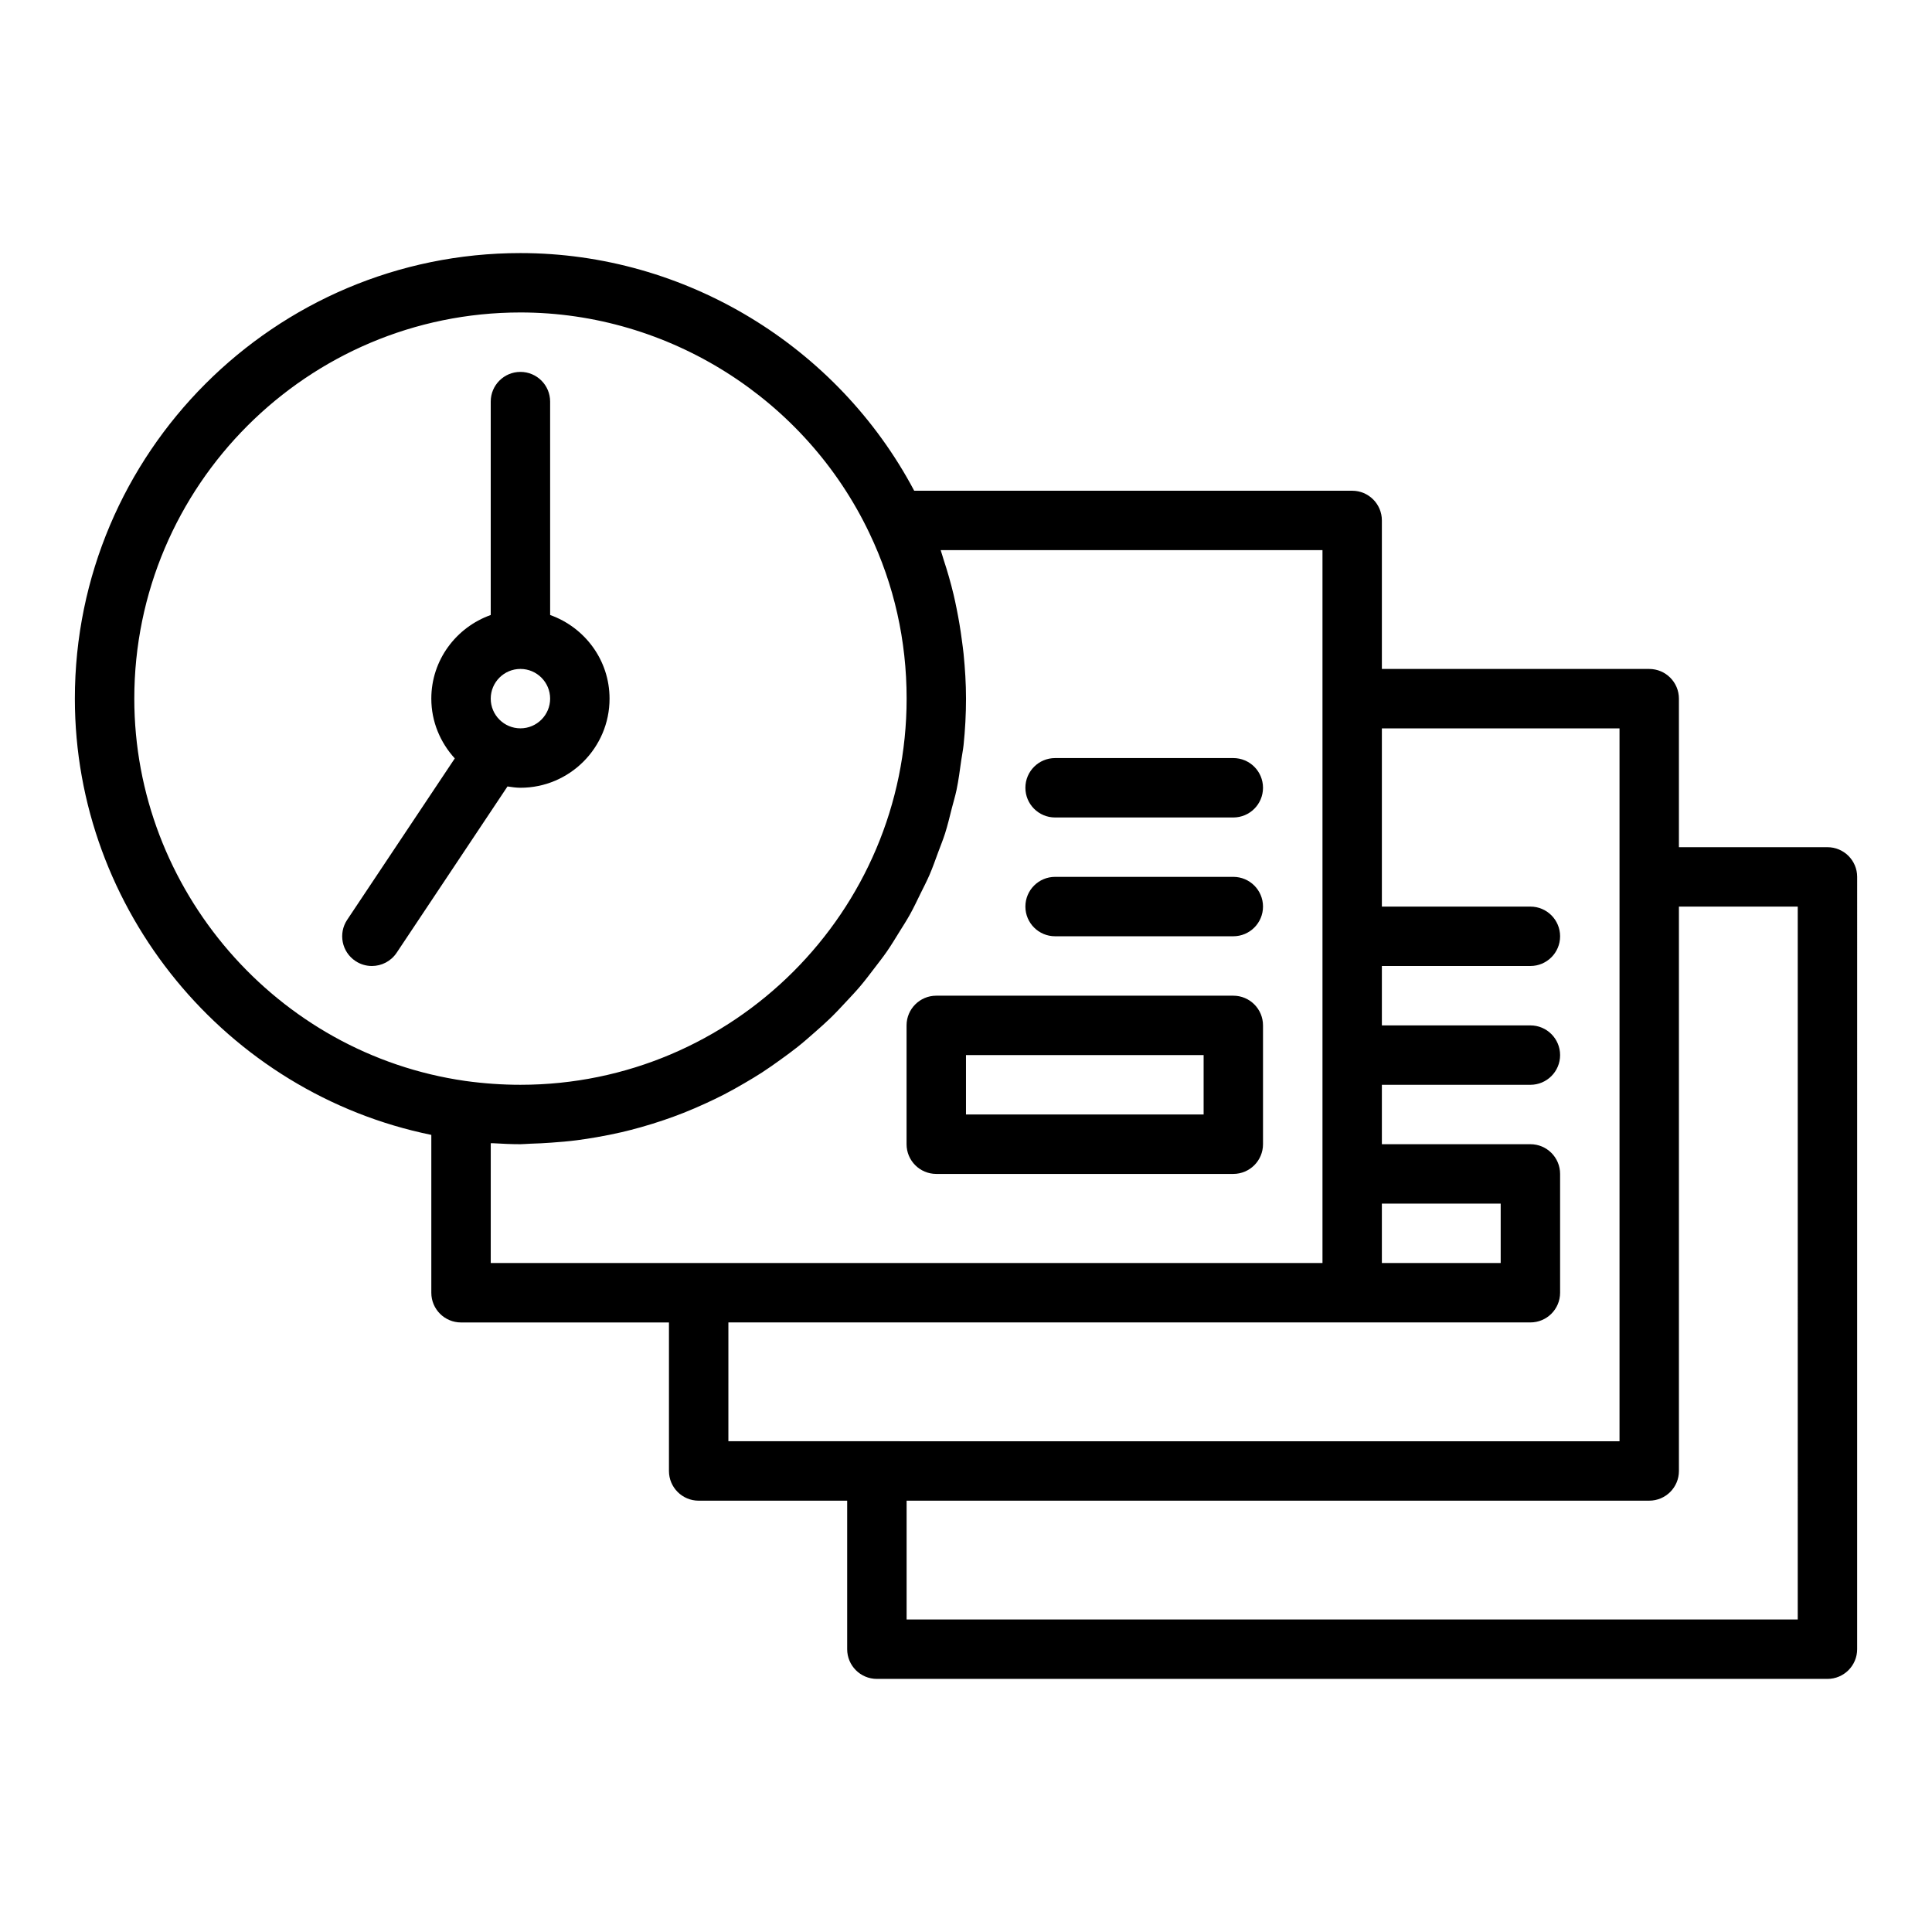
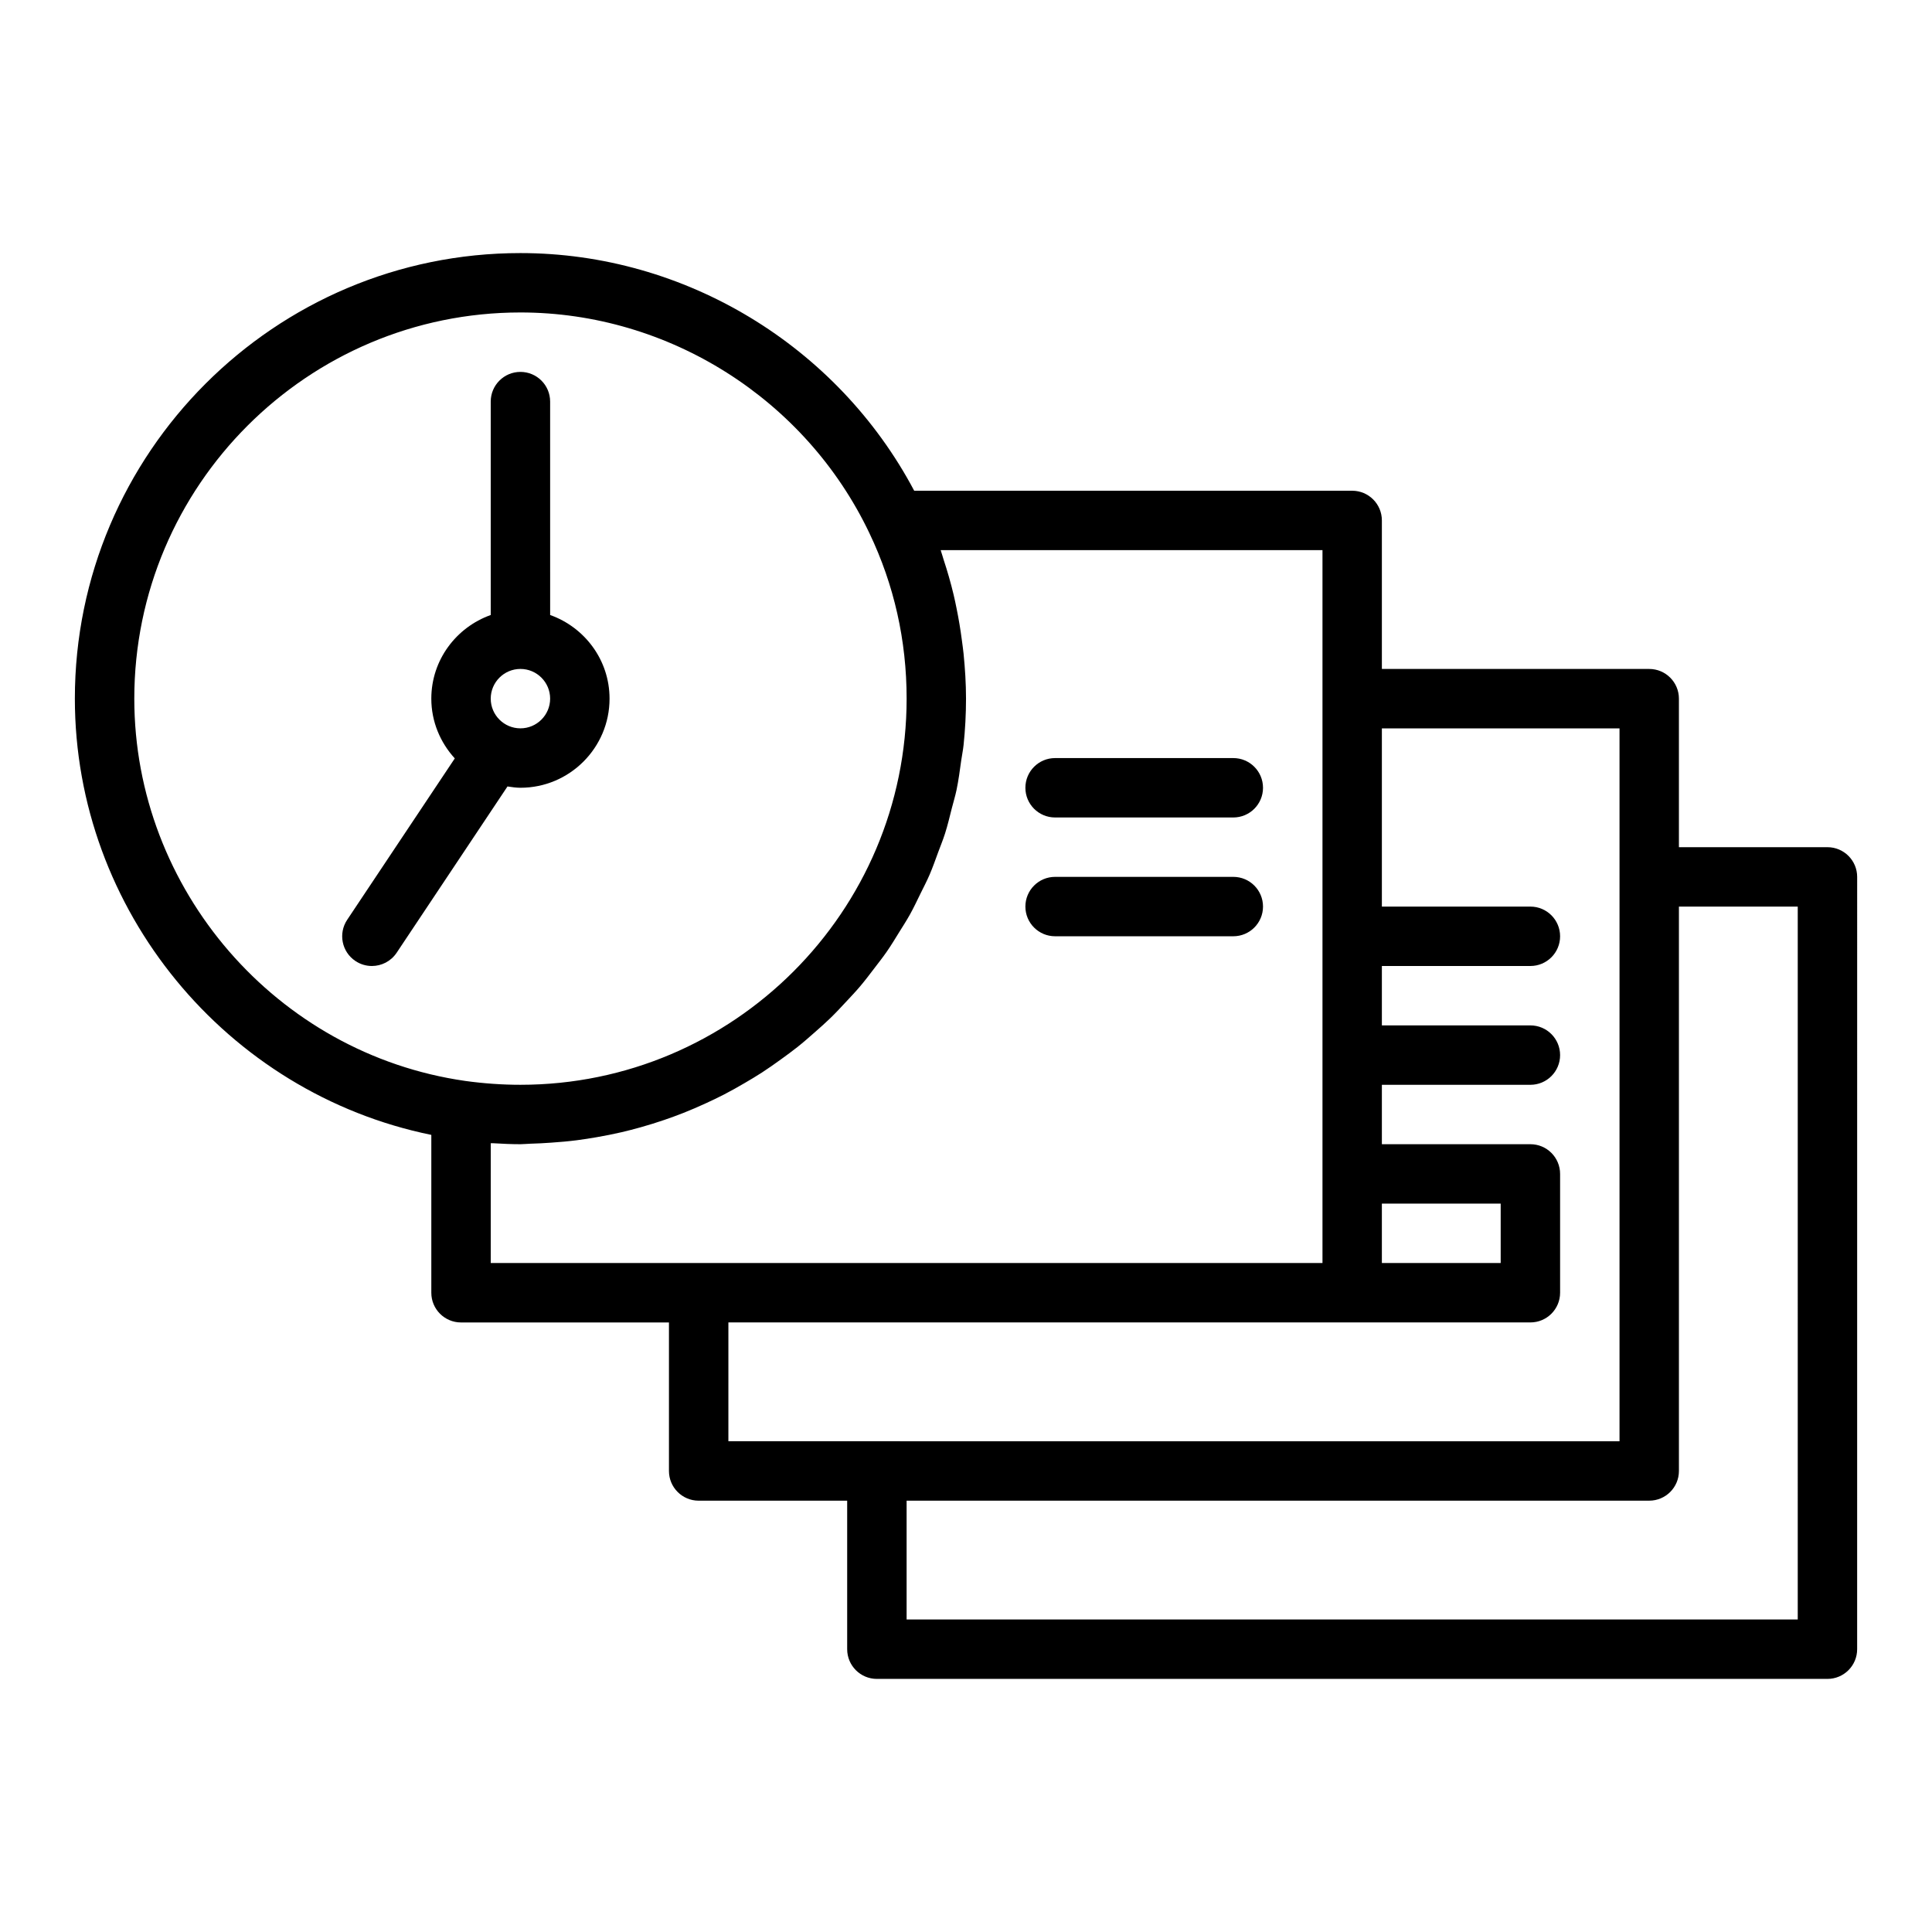
<svg xmlns="http://www.w3.org/2000/svg" fill="#000000" width="800px" height="800px" version="1.1" viewBox="144 144 512 512">
  <g>
    <path d="m278.49 352.42c1.129 0.164 2.258 0.344 3.43 0.344 13.023 0 23.617-10.594 23.617-23.617 0-10.25-6.602-18.906-15.742-22.164l-0.004-56.555c0-4.348-3.523-7.871-7.871-7.871-4.348 0-7.871 3.523-7.871 7.871v56.555c-9.145 3.262-15.746 11.918-15.746 22.164 0 6.113 2.394 11.641 6.219 15.84l-28.516 42.77c-2.41 3.617-1.434 8.508 2.184 10.918 1.344 0.895 2.863 1.324 4.363 1.324 2.543 0 5.039-1.23 6.559-3.504zm3.43-31.145c4.34 0 7.871 3.531 7.871 7.871 0 4.34-3.531 7.871-7.871 7.871-4.34 0-7.871-3.531-7.871-7.871 0-4.336 3.531-7.871 7.871-7.871z" />
    <path d="m628.29 368.51h-39.359v-39.359c0-4.348-3.523-7.871-7.871-7.871h-70.848v-39.359c0-4.348-3.523-7.871-7.871-7.871l-116.07-0.004c-20.352-38.395-60.727-62.977-104.35-62.977-65.109 0-118.08 52.969-118.08 118.08 0 56.066 40.16 104.52 94.465 115.61v41.836c0 4.348 3.523 7.871 7.871 7.871h55.105v39.359c0 4.348 3.523 7.871 7.871 7.871h39.359v39.359c0 4.348 3.523 7.871 7.871 7.871h251.91c4.348 0 7.871-3.523 7.871-7.871l0.004-204.67c0-4.348-3.527-7.871-7.871-7.871zm-118.08 94.465h31.488v15.742h-31.488zm-330.62-133.83c0-56.43 45.906-102.34 102.34-102.34 39.277 0 75.57 22.957 92.477 58.5 6.543 13.684 9.859 28.434 9.859 43.836 0 56.43-45.906 102.34-102.34 102.34-4.812 0-9.734-0.344-14.637-1.023-49.996-7.156-87.699-50.707-87.699-101.31zm94.465 117.82c0.242 0.016 0.473-0.004 0.715 0.008 2.394 0.145 4.789 0.254 7.156 0.254 0.891 0 1.754-0.113 2.641-0.133 1.84-0.043 3.656-0.152 5.477-0.277 2.281-0.156 4.547-0.352 6.789-0.637 1.781-0.227 3.539-0.508 5.297-0.812 2.211-0.383 4.394-0.812 6.562-1.316 1.734-0.402 3.445-0.848 5.148-1.328 2.109-0.594 4.191-1.242 6.254-1.949 1.684-0.578 3.344-1.18 4.992-1.832 1.992-0.785 3.949-1.633 5.891-2.523 1.625-0.746 3.238-1.512 4.824-2.328 1.863-0.961 3.684-1.984 5.484-3.039 1.559-0.91 3.109-1.832 4.621-2.809 1.727-1.117 3.398-2.305 5.062-3.508 1.477-1.07 2.953-2.141 4.379-3.273 1.586-1.262 3.102-2.594 4.621-3.934 1.383-1.219 2.762-2.43 4.086-3.715 1.441-1.398 2.805-2.867 4.172-4.336 1.262-1.355 2.539-2.695 3.738-4.113 1.297-1.531 2.504-3.133 3.723-4.731 1.125-1.473 2.273-2.926 3.328-4.449 1.152-1.664 2.199-3.402 3.269-5.129 0.973-1.566 1.977-3.109 2.875-4.727 1.004-1.805 1.883-3.684 2.797-5.547 0.801-1.633 1.645-3.238 2.371-4.914 0.852-1.969 1.559-4.008 2.305-6.031 0.613-1.66 1.289-3.285 1.824-4.981 0.695-2.188 1.223-4.441 1.793-6.68 0.41-1.609 0.898-3.184 1.242-4.816 0.535-2.562 0.879-5.195 1.242-7.816 0.191-1.375 0.484-2.719 0.629-4.113 0.418-4.031 0.645-8.129 0.645-12.285 0-4.019-0.258-7.984-0.648-11.922-0.117-1.191-0.297-2.367-0.449-3.551-0.367-2.828-0.832-5.633-1.402-8.414-0.25-1.223-0.496-2.445-0.789-3.66-0.754-3.152-1.648-6.269-2.668-9.348-0.219-0.664-0.383-1.34-0.617-2-0.055-0.152-0.09-0.312-0.141-0.465h101.18v188.93h-220.42zm62.977 47.492h212.54c4.348 0 7.871-3.523 7.871-7.871v-31.488c0-4.348-3.523-7.871-7.871-7.871h-39.359v-15.742h39.359c4.348 0 7.871-3.523 7.871-7.871 0-4.348-3.523-7.871-7.871-7.871h-39.359v-15.742h39.359c4.348 0 7.871-3.523 7.871-7.871 0-4.348-3.523-7.871-7.871-7.871h-39.359v-47.23h62.977v188.93l-196.8-0.012h-39.359zm283.39 78.723h-236.16v-31.488h196.8c4.348 0 7.871-3.523 7.871-7.871v-149.57h31.488z" />
-     <path d="m392.12 455.1h78.719c4.348 0 7.871-3.523 7.871-7.871v-31.488c0-4.348-3.523-7.871-7.871-7.871h-78.719c-4.348 0-7.871 3.523-7.871 7.871v31.488c0 4.348 3.523 7.871 7.871 7.871zm7.875-31.488h62.977v15.742h-62.977z" />
    <path d="m423.61 392.12h47.23c4.348 0 7.871-3.523 7.871-7.871s-3.523-7.871-7.871-7.871h-47.23c-4.348 0-7.871 3.523-7.871 7.871s3.523 7.871 7.871 7.871z" />
    <path d="m423.61 360.64h47.23c4.348 0 7.871-3.523 7.871-7.871s-3.523-7.871-7.871-7.871h-47.23c-4.348 0-7.871 3.523-7.871 7.871s3.523 7.871 7.871 7.871z" />
  </g>
</svg>